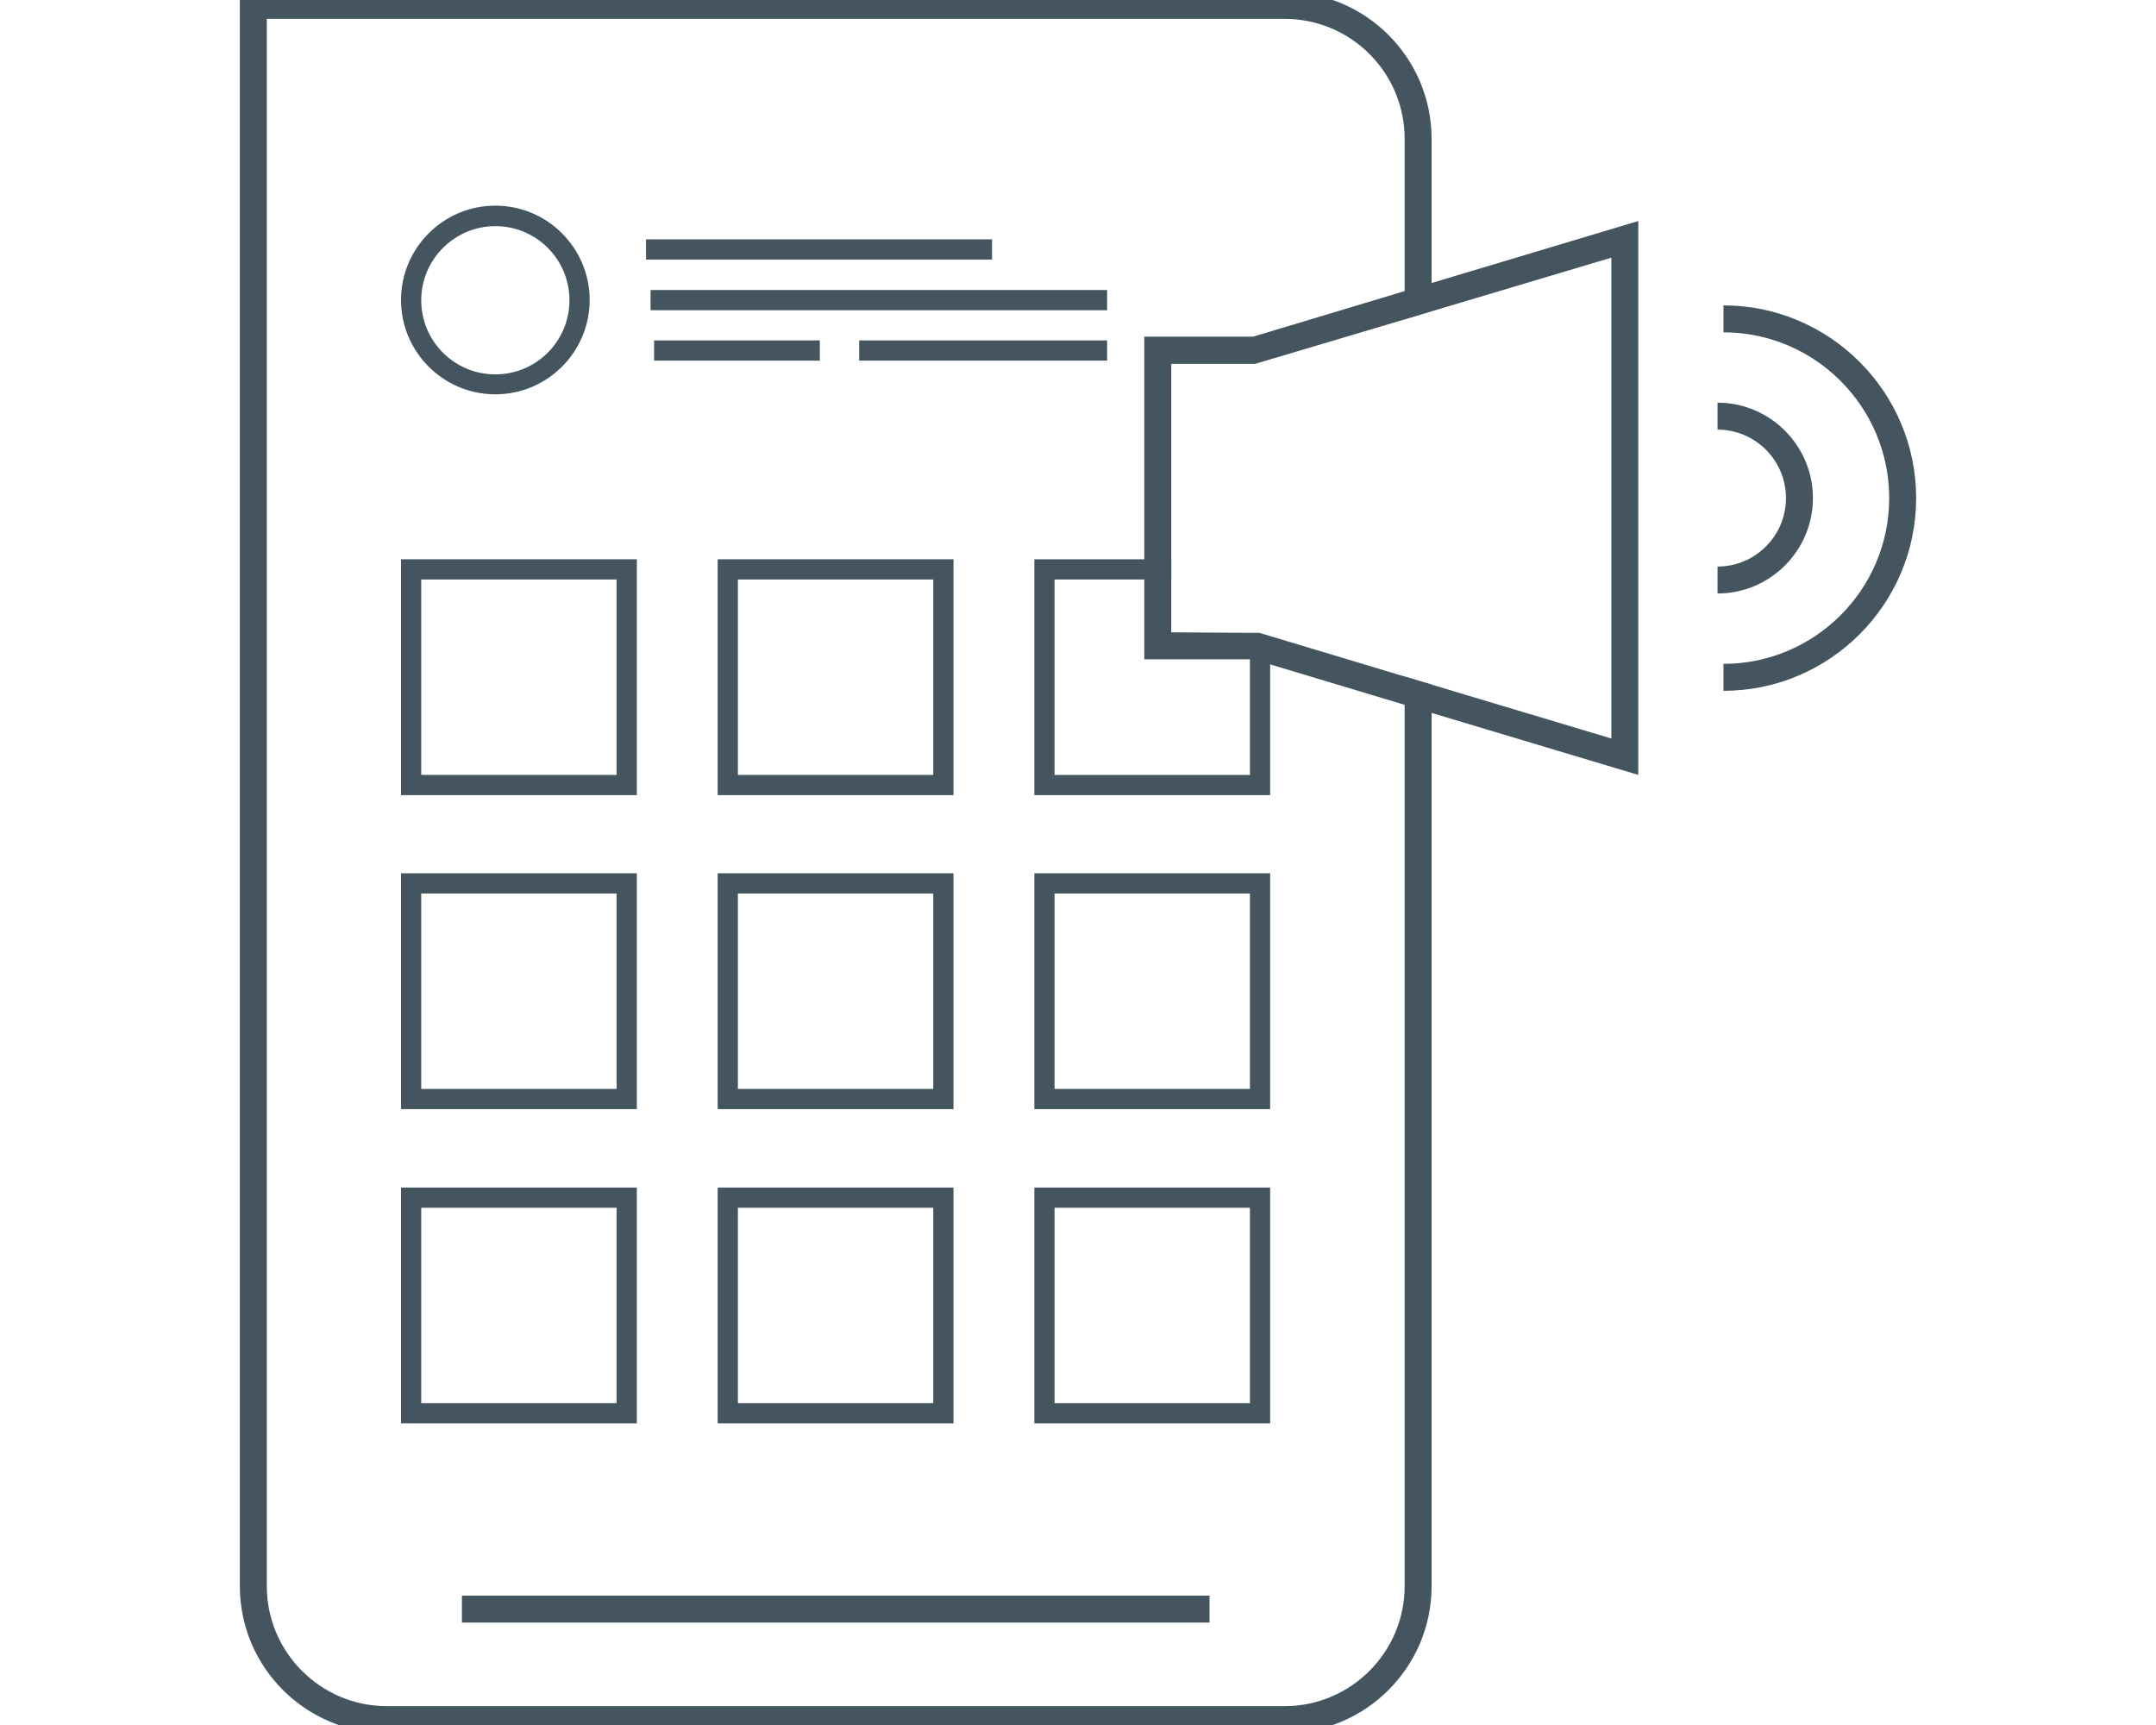
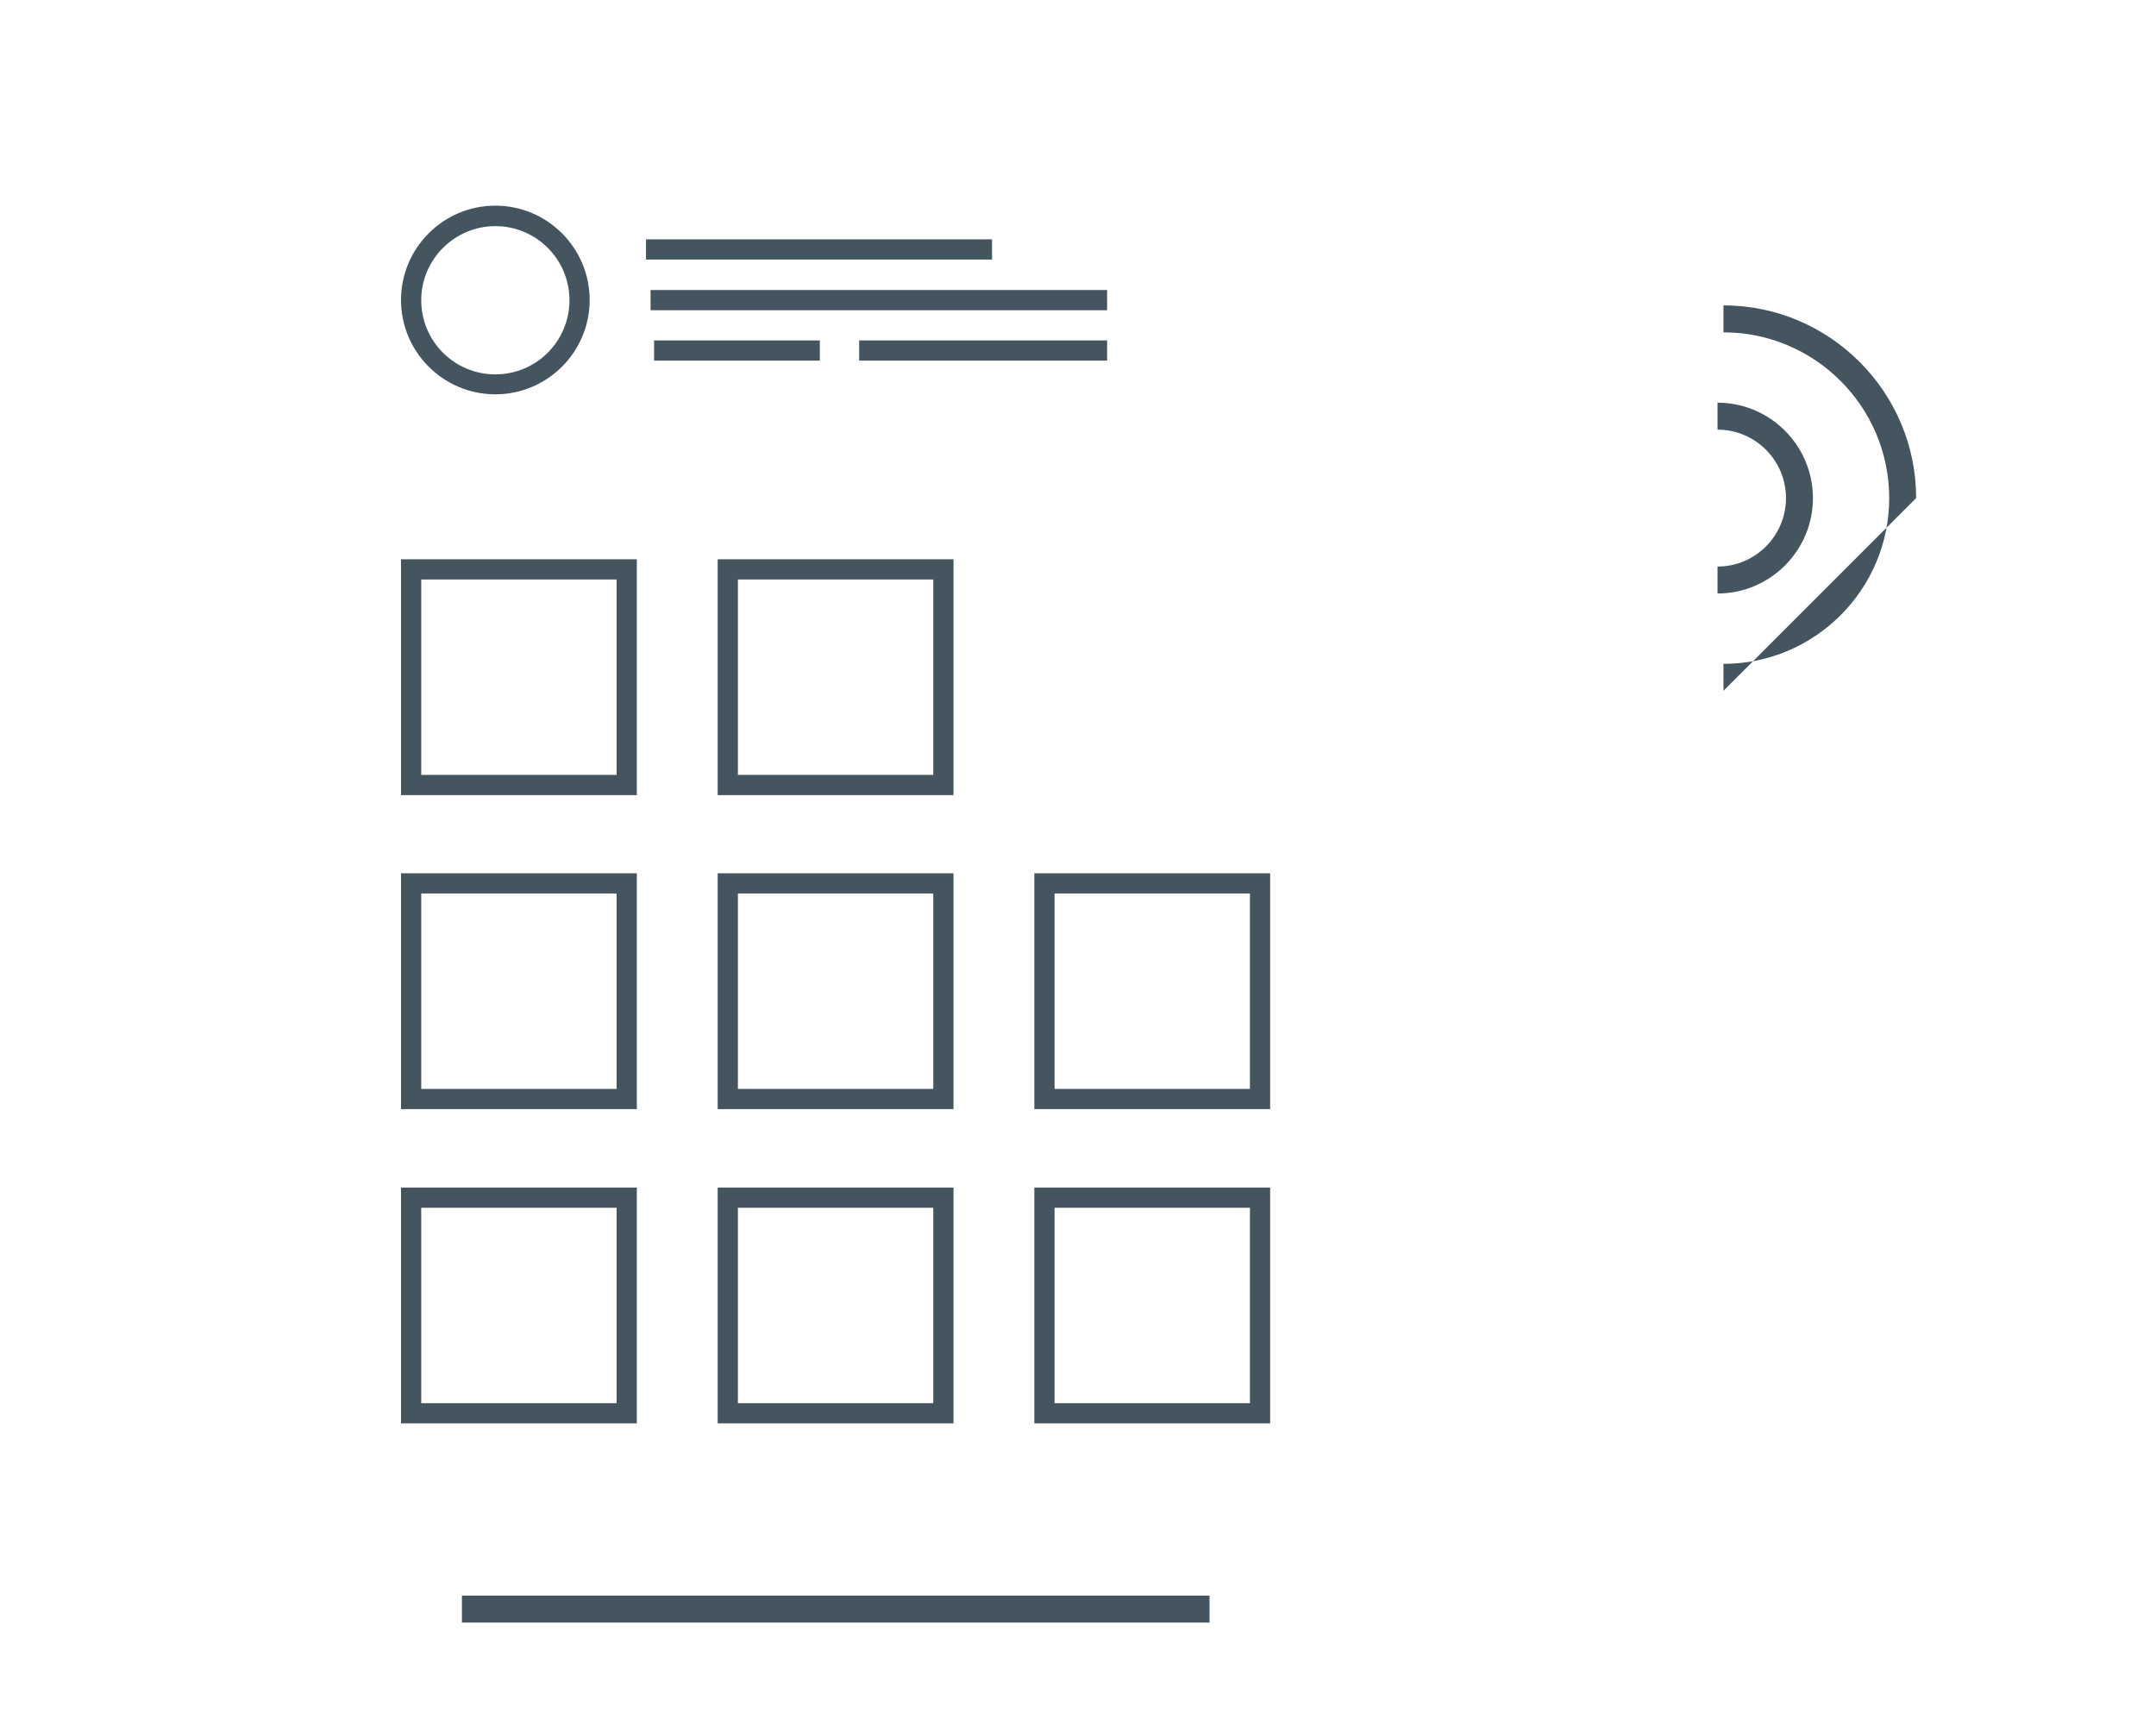
<svg xmlns="http://www.w3.org/2000/svg" viewBox="0 0 80 64">
  <defs>
    <style>.j{fill:#44555f;}</style>
  </defs>
  <g id="a" />
  <g id="b" />
  <g id="c">
    <g>
-       <path class="j" d="M47.67-.3H8.9V58.85c0,3.01,2.45,5.45,5.45,5.45H47.67c3,0,5.45-2.44,5.45-5.45V25.4l-1-.3V58.85c0,2.45-2,4.45-4.45,4.45H14.35c-2.45,0-4.45-2-4.45-4.45V.7H47.67c2.45,0,4.45,1.99,4.45,4.45v6.69l1-.3V5.15c0-3.01-2.45-5.45-5.45-5.45Z" />
      <rect class="j" x="17.14" y="59.2" width="27.74" height="1" />
      <path class="j" d="M23.63,29.5H14.88v-8.75h8.75v8.75Zm-8-.75h7.25v-7.25h-7.25v7.25Z" />
      <path class="j" d="M35.38,29.5h-8.75v-8.75h8.75v8.75Zm-8-.75h7.25v-7.25h-7.25v7.25Z" />
-       <path class="j" d="M46.72,23.49h-.34v5.26h-7.25v-7.25h4.33v-.75h-5.08v8.75h8.75v-5.89l-.41-.12Z" />
      <path class="j" d="M23.63,41.15H14.88v-8.75h8.75v8.75Zm-8-.75h7.25v-7.25h-7.25v7.25Z" />
      <path class="j" d="M35.38,41.15h-8.75v-8.75h8.75v8.75Zm-8-.75h7.25v-7.25h-7.25v7.25Z" />
      <path class="j" d="M47.13,41.15h-8.75v-8.75h8.75v8.75Zm-8-.75h7.25v-7.25h-7.25v7.25Z" />
      <path class="j" d="M23.63,52.81H14.88v-8.75h8.75v8.75Zm-8-.75h7.25v-7.25h-7.25v7.25Z" />
      <path class="j" d="M35.38,52.81h-8.75v-8.75h8.75v8.75Zm-8-.75h7.25v-7.25h-7.25v7.25Z" />
      <path class="j" d="M47.13,52.81h-8.75v-8.75h8.75v8.75Zm-8-.75h7.25v-7.25h-7.25v7.25Z" />
      <g>
        <rect class="j" x="23.97" y="8.88" width="12.84" height=".75" />
        <rect class="j" x="24.14" y="10.76" width="16.94" height=".75" />
        <rect class="j" x="31.88" y="12.63" width="9.2" height=".75" />
        <rect class="j" x="24.27" y="12.63" width="6.15" height=".75" />
      </g>
      <path class="j" d="M18.38,14.63c-1.93,0-3.5-1.57-3.5-3.5s1.57-3.5,3.5-3.5,3.5,1.57,3.5,3.5-1.57,3.5-3.5,3.5Zm0-6.24c-1.51,0-2.75,1.23-2.75,2.75s1.23,2.75,2.75,2.75,2.75-1.23,2.75-2.75-1.23-2.75-2.75-2.75Z" />
      <g>
-         <path class="j" d="M53.12,10.5l-1,.3-5.62,1.69h-4.04v11.97h4.04l.63,.19,4.99,1.5,1,.3,7.67,2.3V8.2l-7.67,2.3Zm6.67,16.9l-6.67-2-1-.3-4.99-1.5-.41-.12h-.34l-2.92-.02V13.5h3.11l5.55-1.65,1-.3,6.67-1.99V27.4Z" />
        <path class="j" d="M63.73,22.02v-1c1.4,0,2.54-1.14,2.54-2.54s-1.14-2.54-2.54-2.54v-1c1.95,0,3.54,1.59,3.54,3.54s-1.59,3.54-3.54,3.54Z" />
-         <path class="j" d="M63.95,25.63v-1c3.39,0,6.15-2.76,6.15-6.15s-2.76-6.15-6.15-6.15v-1c3.94,0,7.15,3.21,7.15,7.15s-3.21,7.15-7.15,7.15Z" />
+         <path class="j" d="M63.95,25.63v-1c3.39,0,6.15-2.76,6.15-6.15s-2.76-6.15-6.15-6.15v-1c3.94,0,7.15,3.21,7.15,7.15Z" />
      </g>
    </g>
  </g>
  <g id="d" />
  <g id="e" />
  <g id="f" />
  <g id="g" />
  <g id="h" />
  <g id="i" />
</svg>